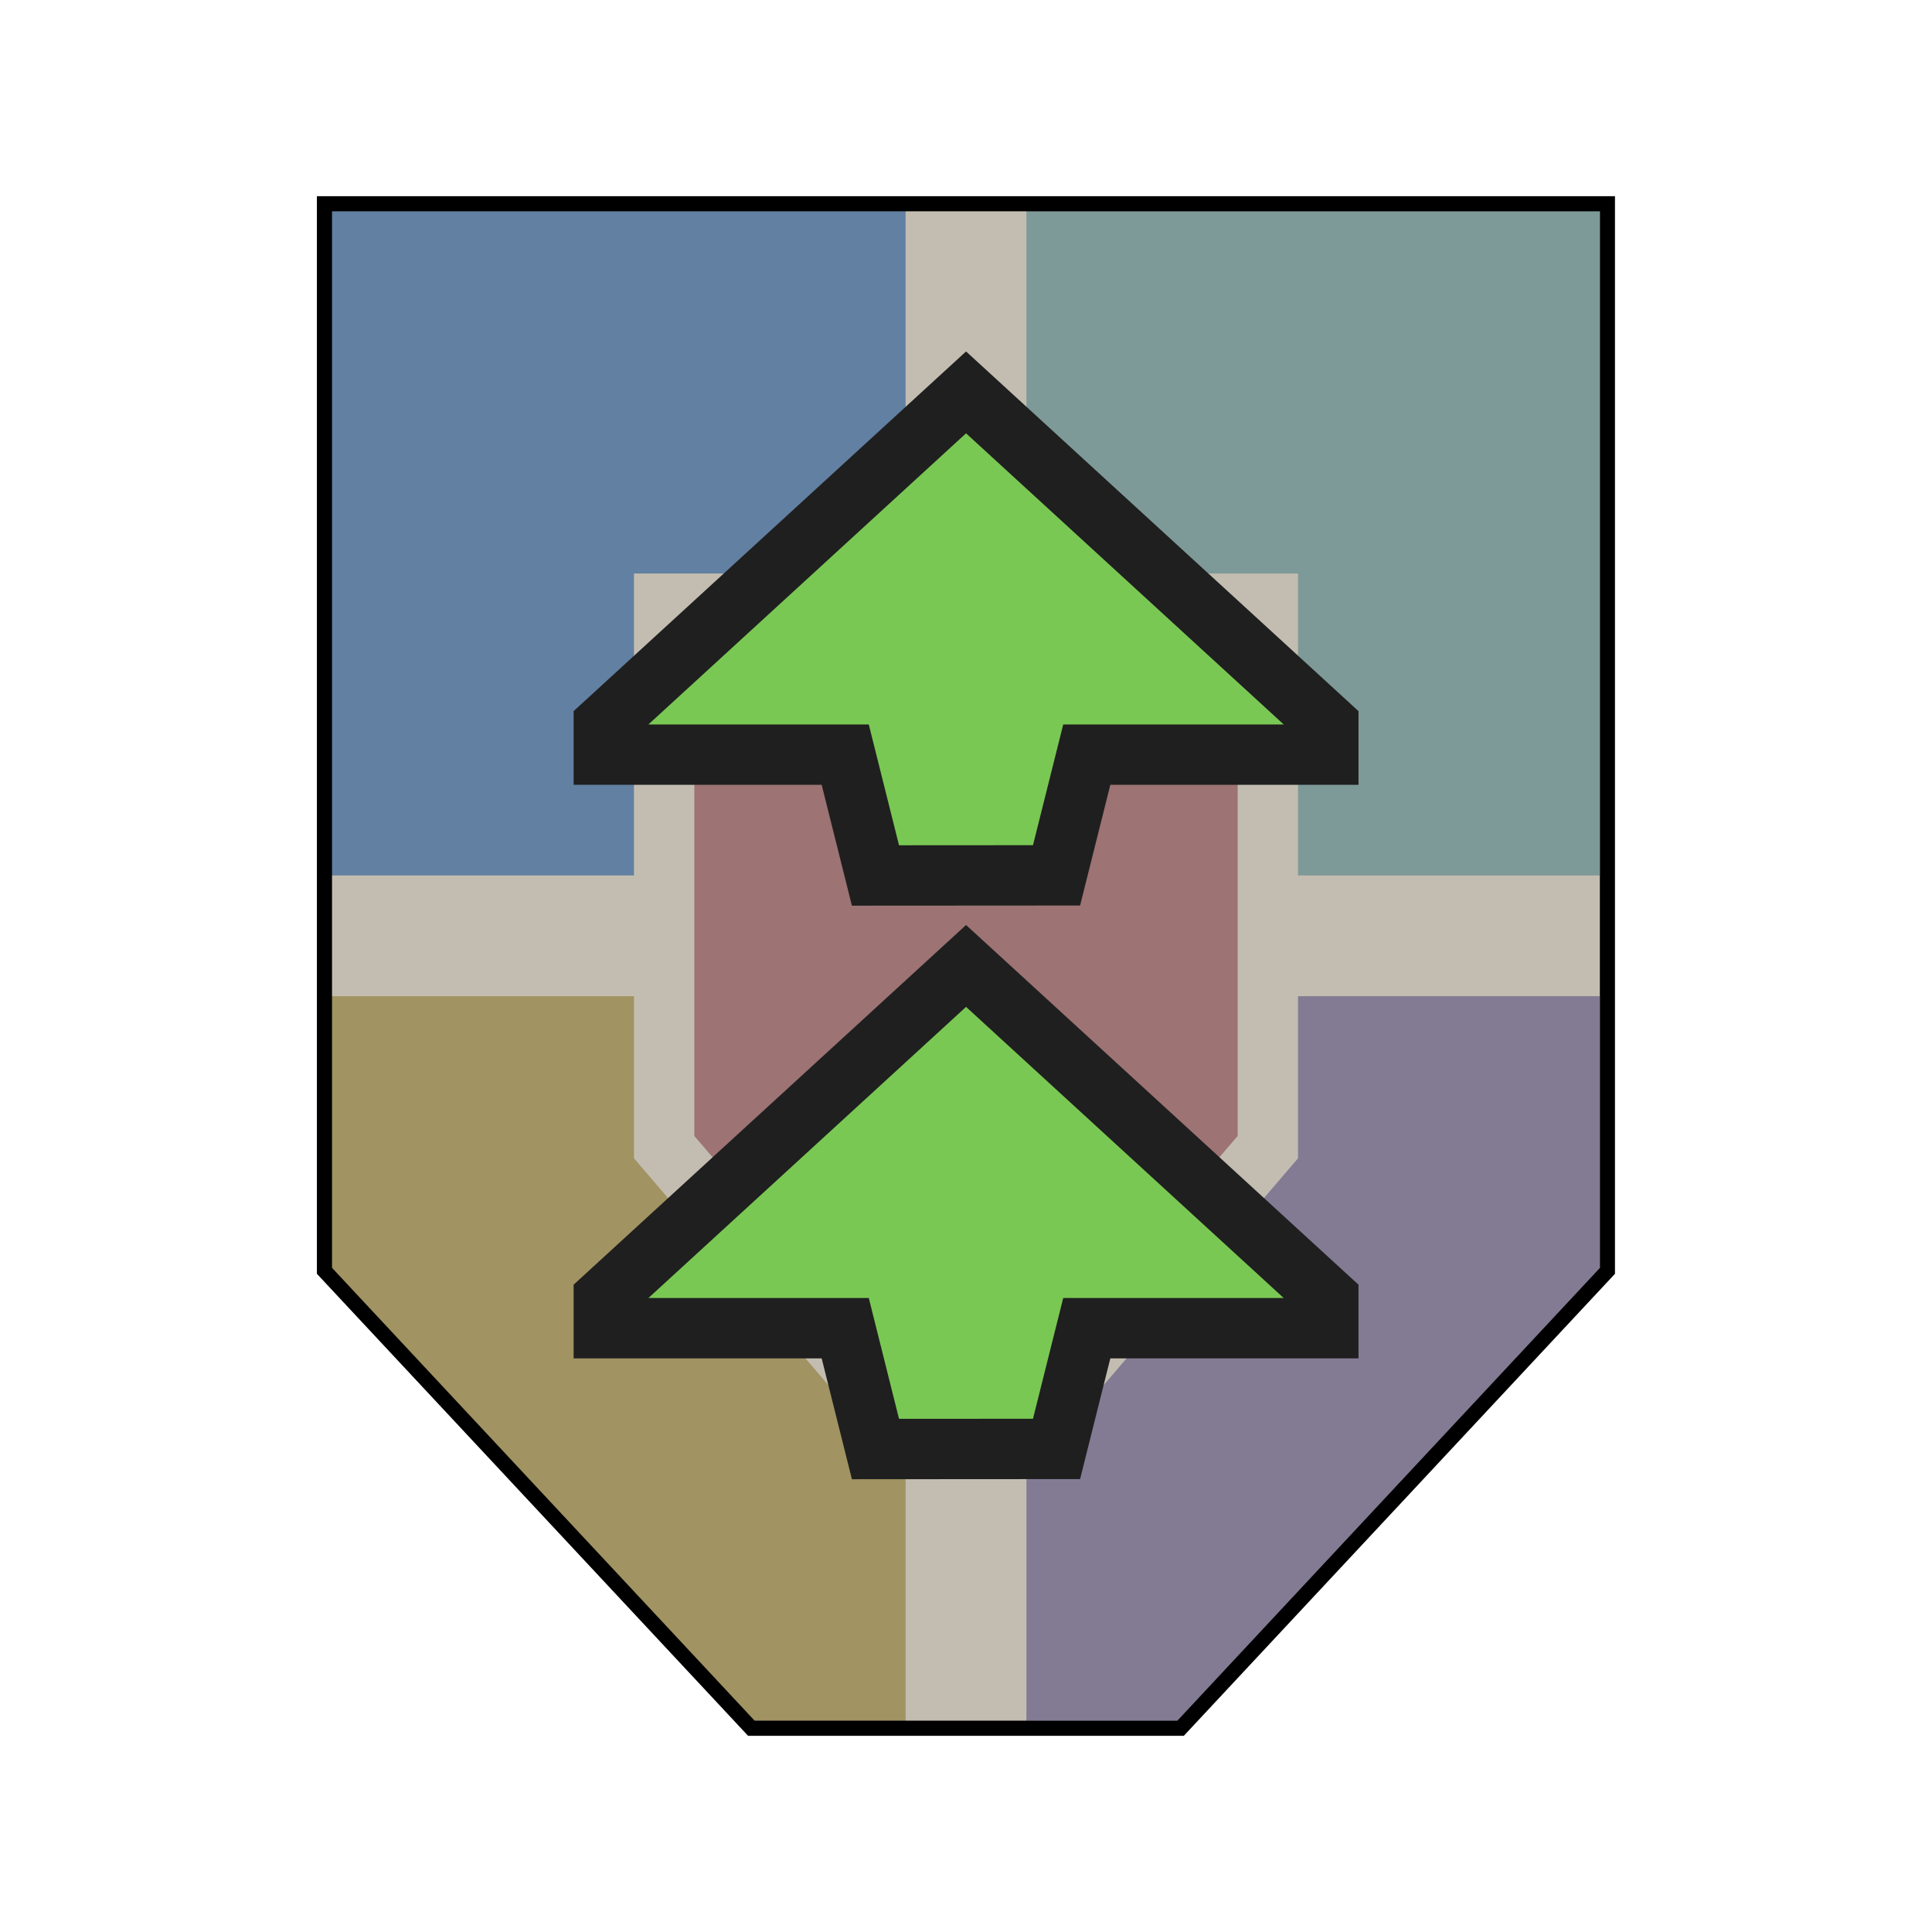
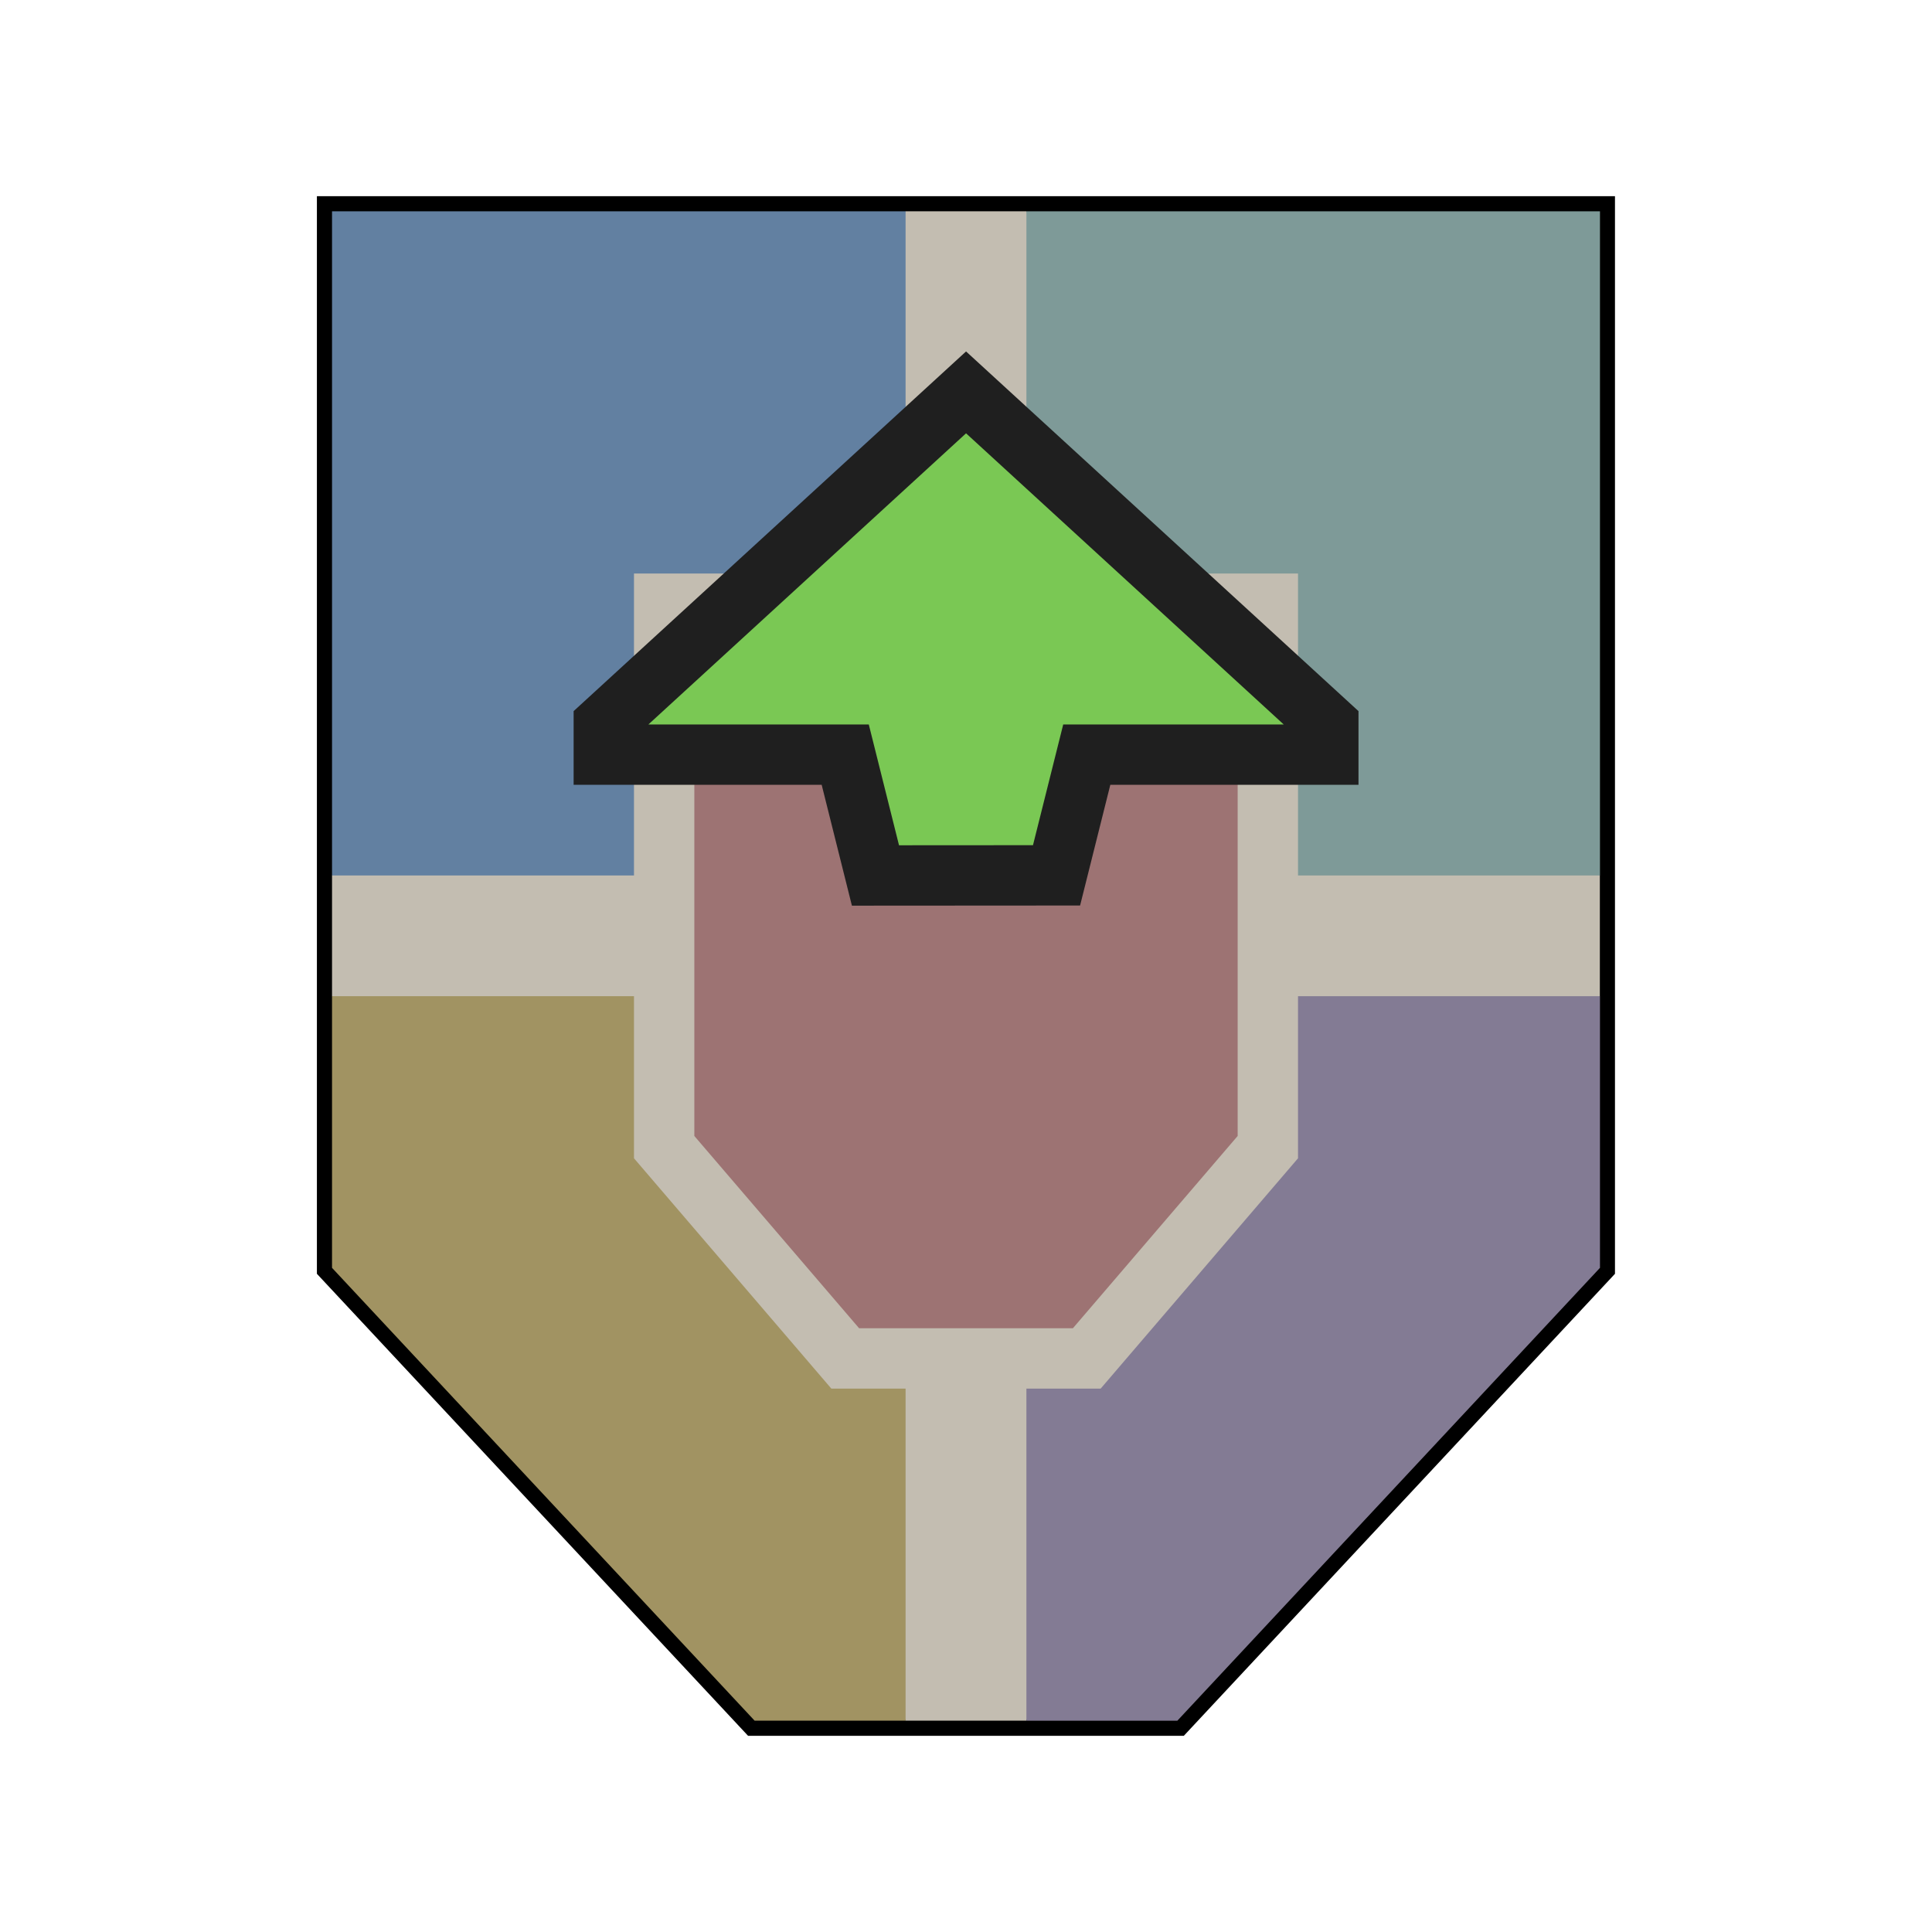
<svg xmlns="http://www.w3.org/2000/svg" xmlns:ns1="http://www.inkscape.org/namespaces/inkscape" xmlns:ns2="http://sodipodi.sourceforge.net/DTD/sodipodi-0.dtd" width="64" height="64" viewBox="0 0 16.933 16.933" version="1.1" id="svg1401" ns1:version="0.92.5 (2060ec1f9f, 2020-04-08)" ns2:docname="StatusEffect-Elemental Res Up XL Icon MHW.svg">
  <defs id="defs1395">
    <pattern y="0" x="0" height="6" width="6" patternUnits="userSpaceOnUse" id="EMFhbasepattern" />
    <filter ns1:collect="always" style="color-interpolation-filters:sRGB" id="filter6342-27" x="-0.066" width="1.131" y="-0.055" height="1.11">
      <feGaussianBlur ns1:collect="always" stdDeviation="0.304" id="feGaussianBlur6344-0" />
    </filter>
  </defs>
  <ns2:namedview id="base" pagecolor="#ffffff" bordercolor="#666666" borderopacity="1.0" ns1:pageopacity="0.0" ns1:pageshadow="2" ns1:zoom="5.6" ns1:cx="49.347418" ns1:cy="51.19432" ns1:document-units="px" ns1:current-layer="layer1" showgrid="false" units="px" ns1:window-width="1920" ns1:window-height="1017" ns1:window-x="1912" ns1:window-y="-8" ns1:window-maximized="1" />
  <g ns1:label="Layer 1" ns1:groupmode="layer" id="layer1" transform="translate(0,-280.067)">
    <path style="display:inline;fill:#000000;fill-opacity:1;stroke:#000000;stroke-width:0.265;stroke-linecap:butt;stroke-linejoin:miter;stroke-miterlimit:20;stroke-dasharray:none;stroke-opacity:1;filter:url(#filter6342-27)" d="m 2.91,281.919 1e-6,9.26 3.704,3.969 h 3.704 l 3.704,-3.969 -10e-7,-9.26 z" id="path1838-7-2-4" ns1:connector-curvature="0" ns2:nodetypes="ccccccc" />
    <path style="display:inline;fill:#c3bdb1;fill-opacity:1;stroke:none;stroke-width:0.265px;stroke-linecap:butt;stroke-linejoin:miter;stroke-opacity:1" d="m 7.937,281.919 -2.381,3.175 -2.646,2.646 v 1.058 l 3.44,2.646 1.587,3.704 h 1.058 l 1.587,-3.704 3.44,-2.646 v -1.058 l -2.646,-2.646 -2.381,-3.175 z" id="path2016-4-1" ns1:connector-curvature="0" ns2:nodetypes="ccccccccccccc" />
    <path style="display:inline;fill:#837b94;fill-opacity:1;stroke:none;stroke-width:0.265px;stroke-linecap:butt;stroke-linejoin:miter;stroke-opacity:1" d="M 14.023,288.798 H 8.996 v 6.35 h 1.323 l 3.704,-3.969 z" id="path2018-9-5" ns1:connector-curvature="0" />
    <path style="display:inline;fill:#7e9a98;fill-opacity:1;stroke:none;stroke-width:0.265px;stroke-linecap:butt;stroke-linejoin:miter;stroke-opacity:1" d="m 8.996,281.919 v 5.821 h 5.027 v -5.821 z" id="path1998-6-5" ns1:connector-curvature="0" ns2:nodetypes="ccccc" />
    <path style="display:inline;fill:#a19362;fill-opacity:1;stroke:none;stroke-width:0.265px;stroke-linecap:butt;stroke-linejoin:miter;stroke-opacity:1" d="M 7.937,288.798 H 2.91 v 2.381 l 3.704,3.969 h 1.323 z" id="path2023-9-7" ns1:connector-curvature="0" />
    <path style="display:inline;fill:#6280a1;fill-opacity:1;stroke:none;stroke-width:0.265px;stroke-linecap:butt;stroke-linejoin:miter;stroke-opacity:1" d="m 2.91,281.919 v 5.821 h 5.027 v -5.821 z" id="path1996-90-2" ns1:connector-curvature="0" ns2:nodetypes="ccccc" />
    <path style="display:inline;fill:#9d7373;fill-opacity:1;stroke:#c3bdb1;stroke-width:0.529;stroke-linecap:butt;stroke-linejoin:miter;stroke-miterlimit:4;stroke-dasharray:none;stroke-opacity:1" d="m 5.821,285.358 v 4.763 l 1.587,1.852 h 2.117 l 1.587,-1.852 v -4.763 z" id="path2026-0-8" ns1:connector-curvature="0" />
-     <path style="display:inline;fill:#7ac854;fill-opacity:1;stroke:#1f1f1f;stroke-width:0.529;stroke-linecap:butt;stroke-linejoin:miter;stroke-miterlimit:4;stroke-dasharray:none;stroke-opacity:1" d="M 7.673,292.767 7.408,291.708 H 5.292 v -0.265 l 3.175,-2.91 3.175,2.91 v 0.265 H 9.525 l -0.265,1.058 z" id="path1832-2-7-9-7-6" ns1:connector-curvature="0" ns2:nodetypes="cccccccccc" />
    <path style="display:inline;fill:#7ac854;fill-opacity:1;stroke:#1f1f1f;stroke-width:0.529;stroke-linecap:butt;stroke-linejoin:miter;stroke-miterlimit:4;stroke-dasharray:none;stroke-opacity:1" d="M 7.673,287.74 7.408,286.681 H 5.292 v -0.265 l 3.175,-2.91 3.175,2.91 v 0.265 H 9.525 l -0.265,1.058 z" id="path1832-2-7-9-1-7-5" ns1:connector-curvature="0" ns2:nodetypes="cccccccccc" />
  </g>
</svg>